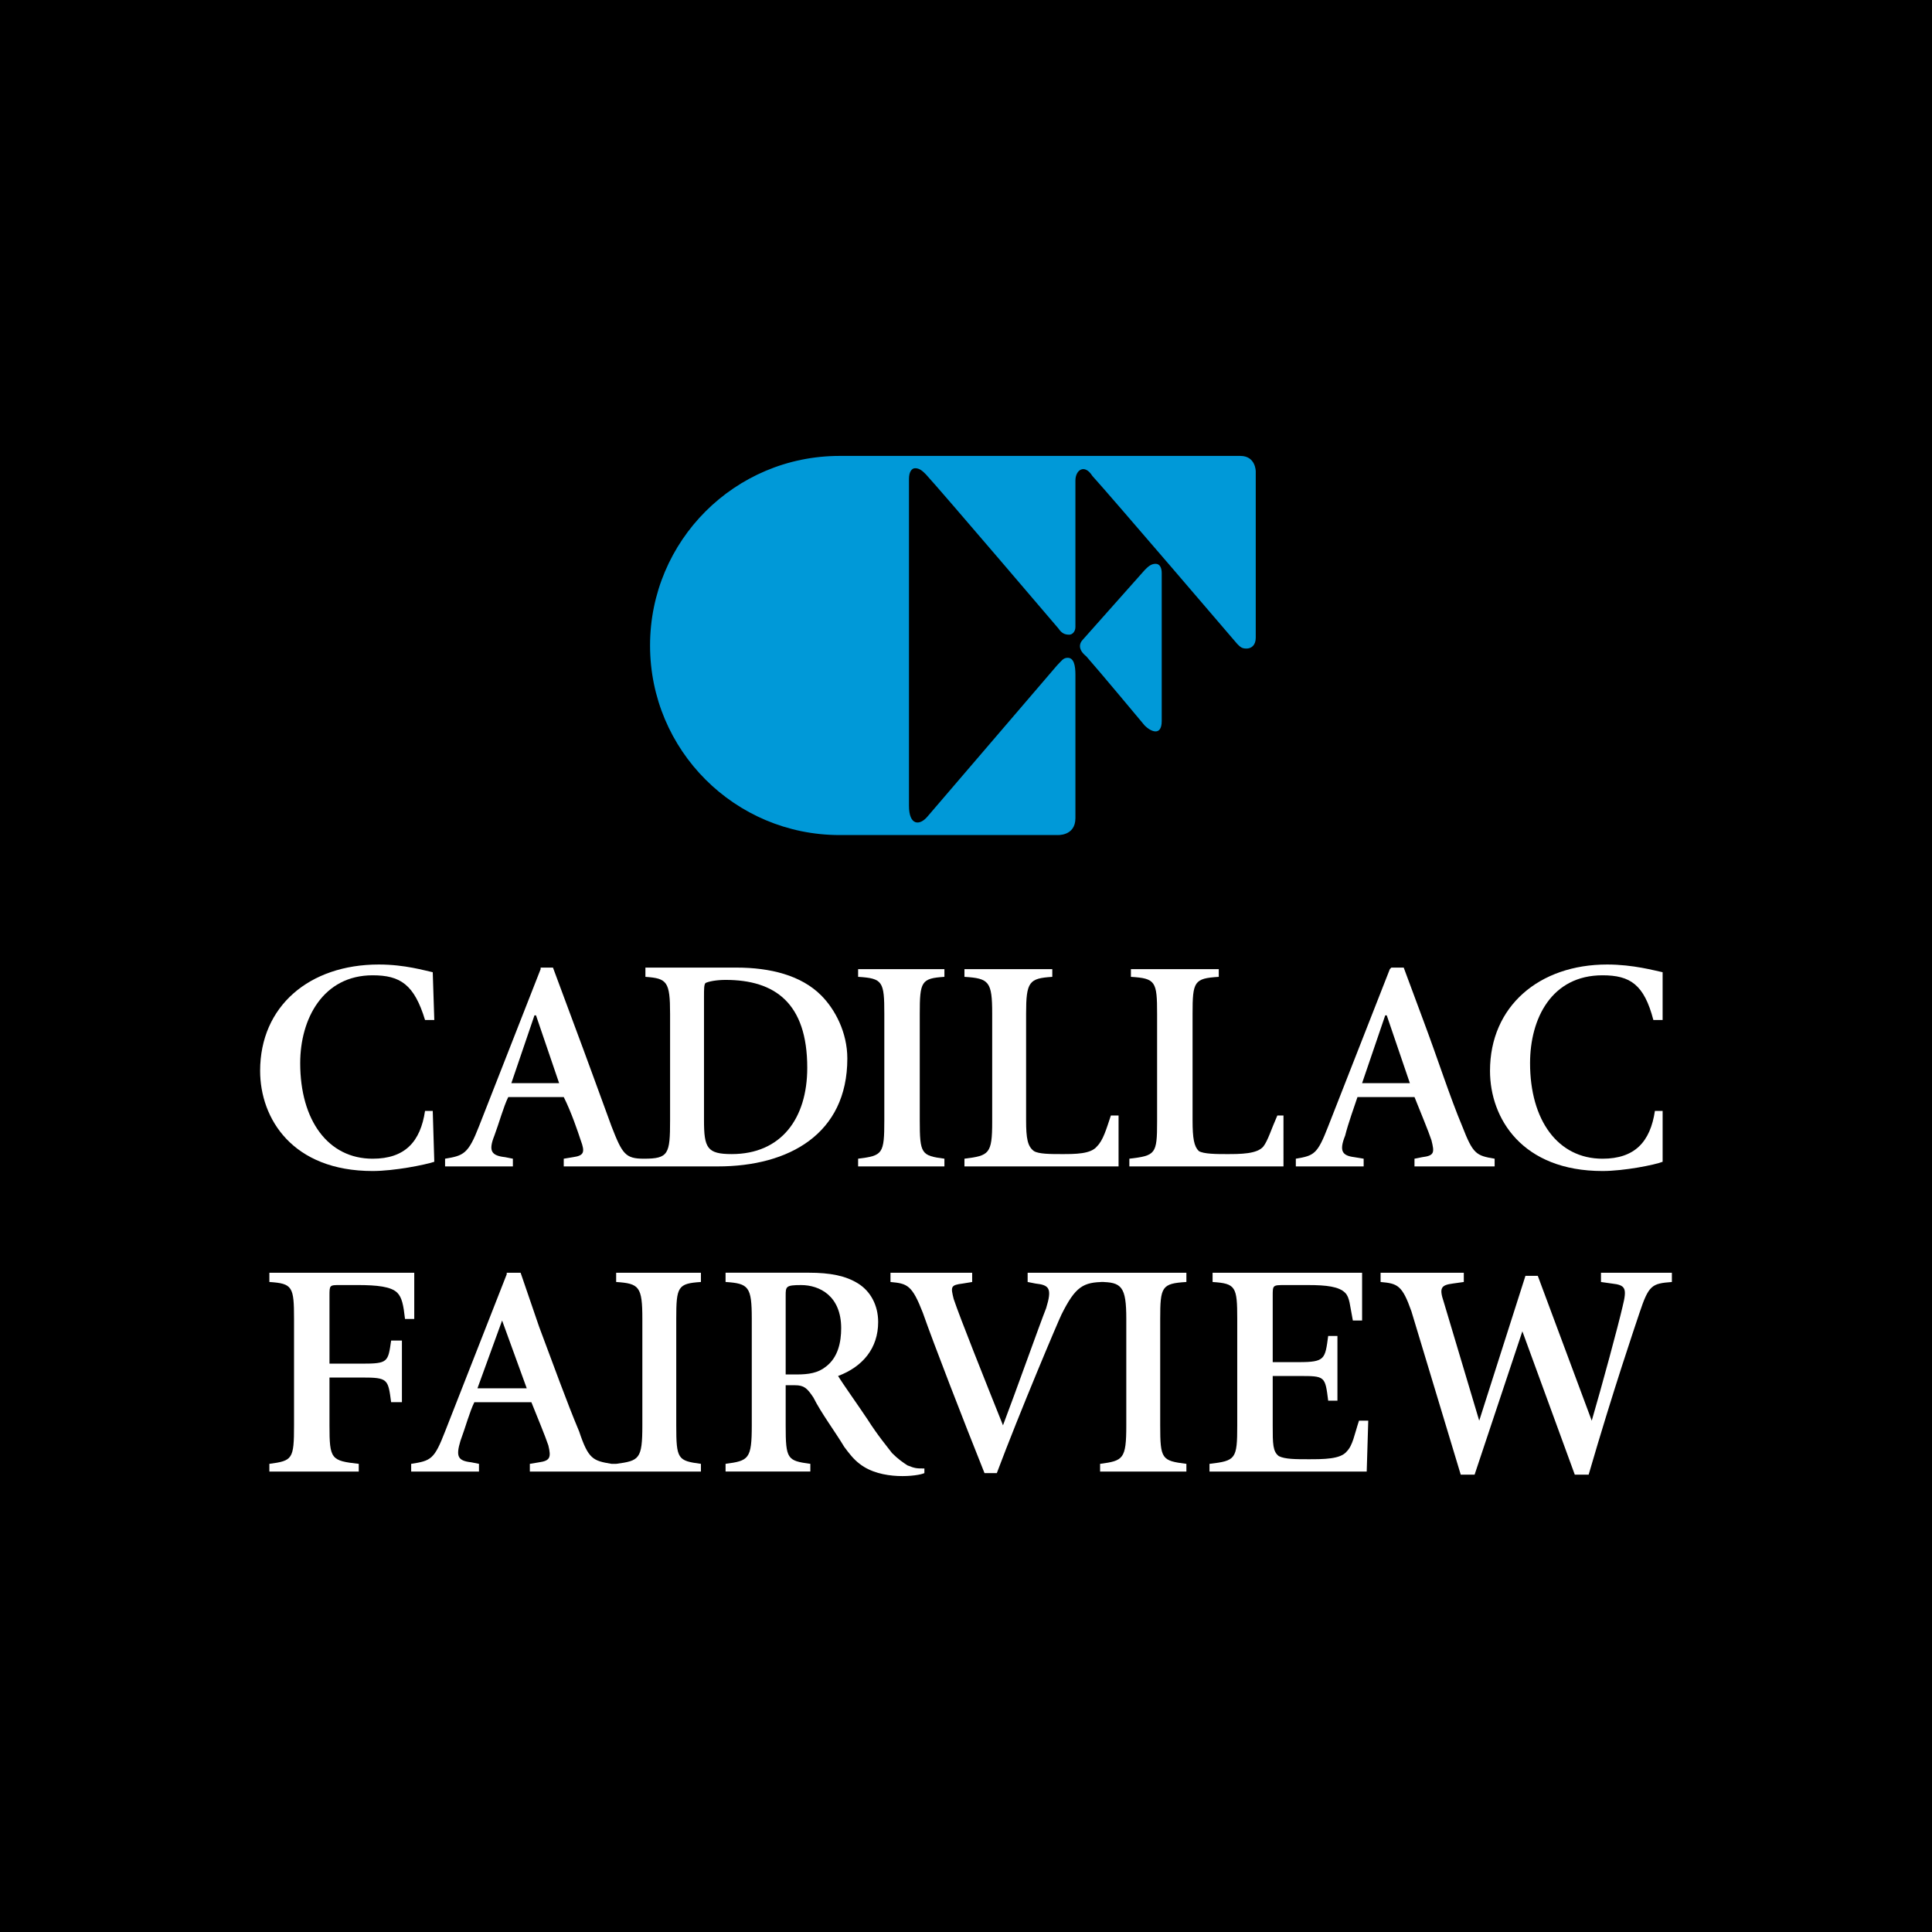
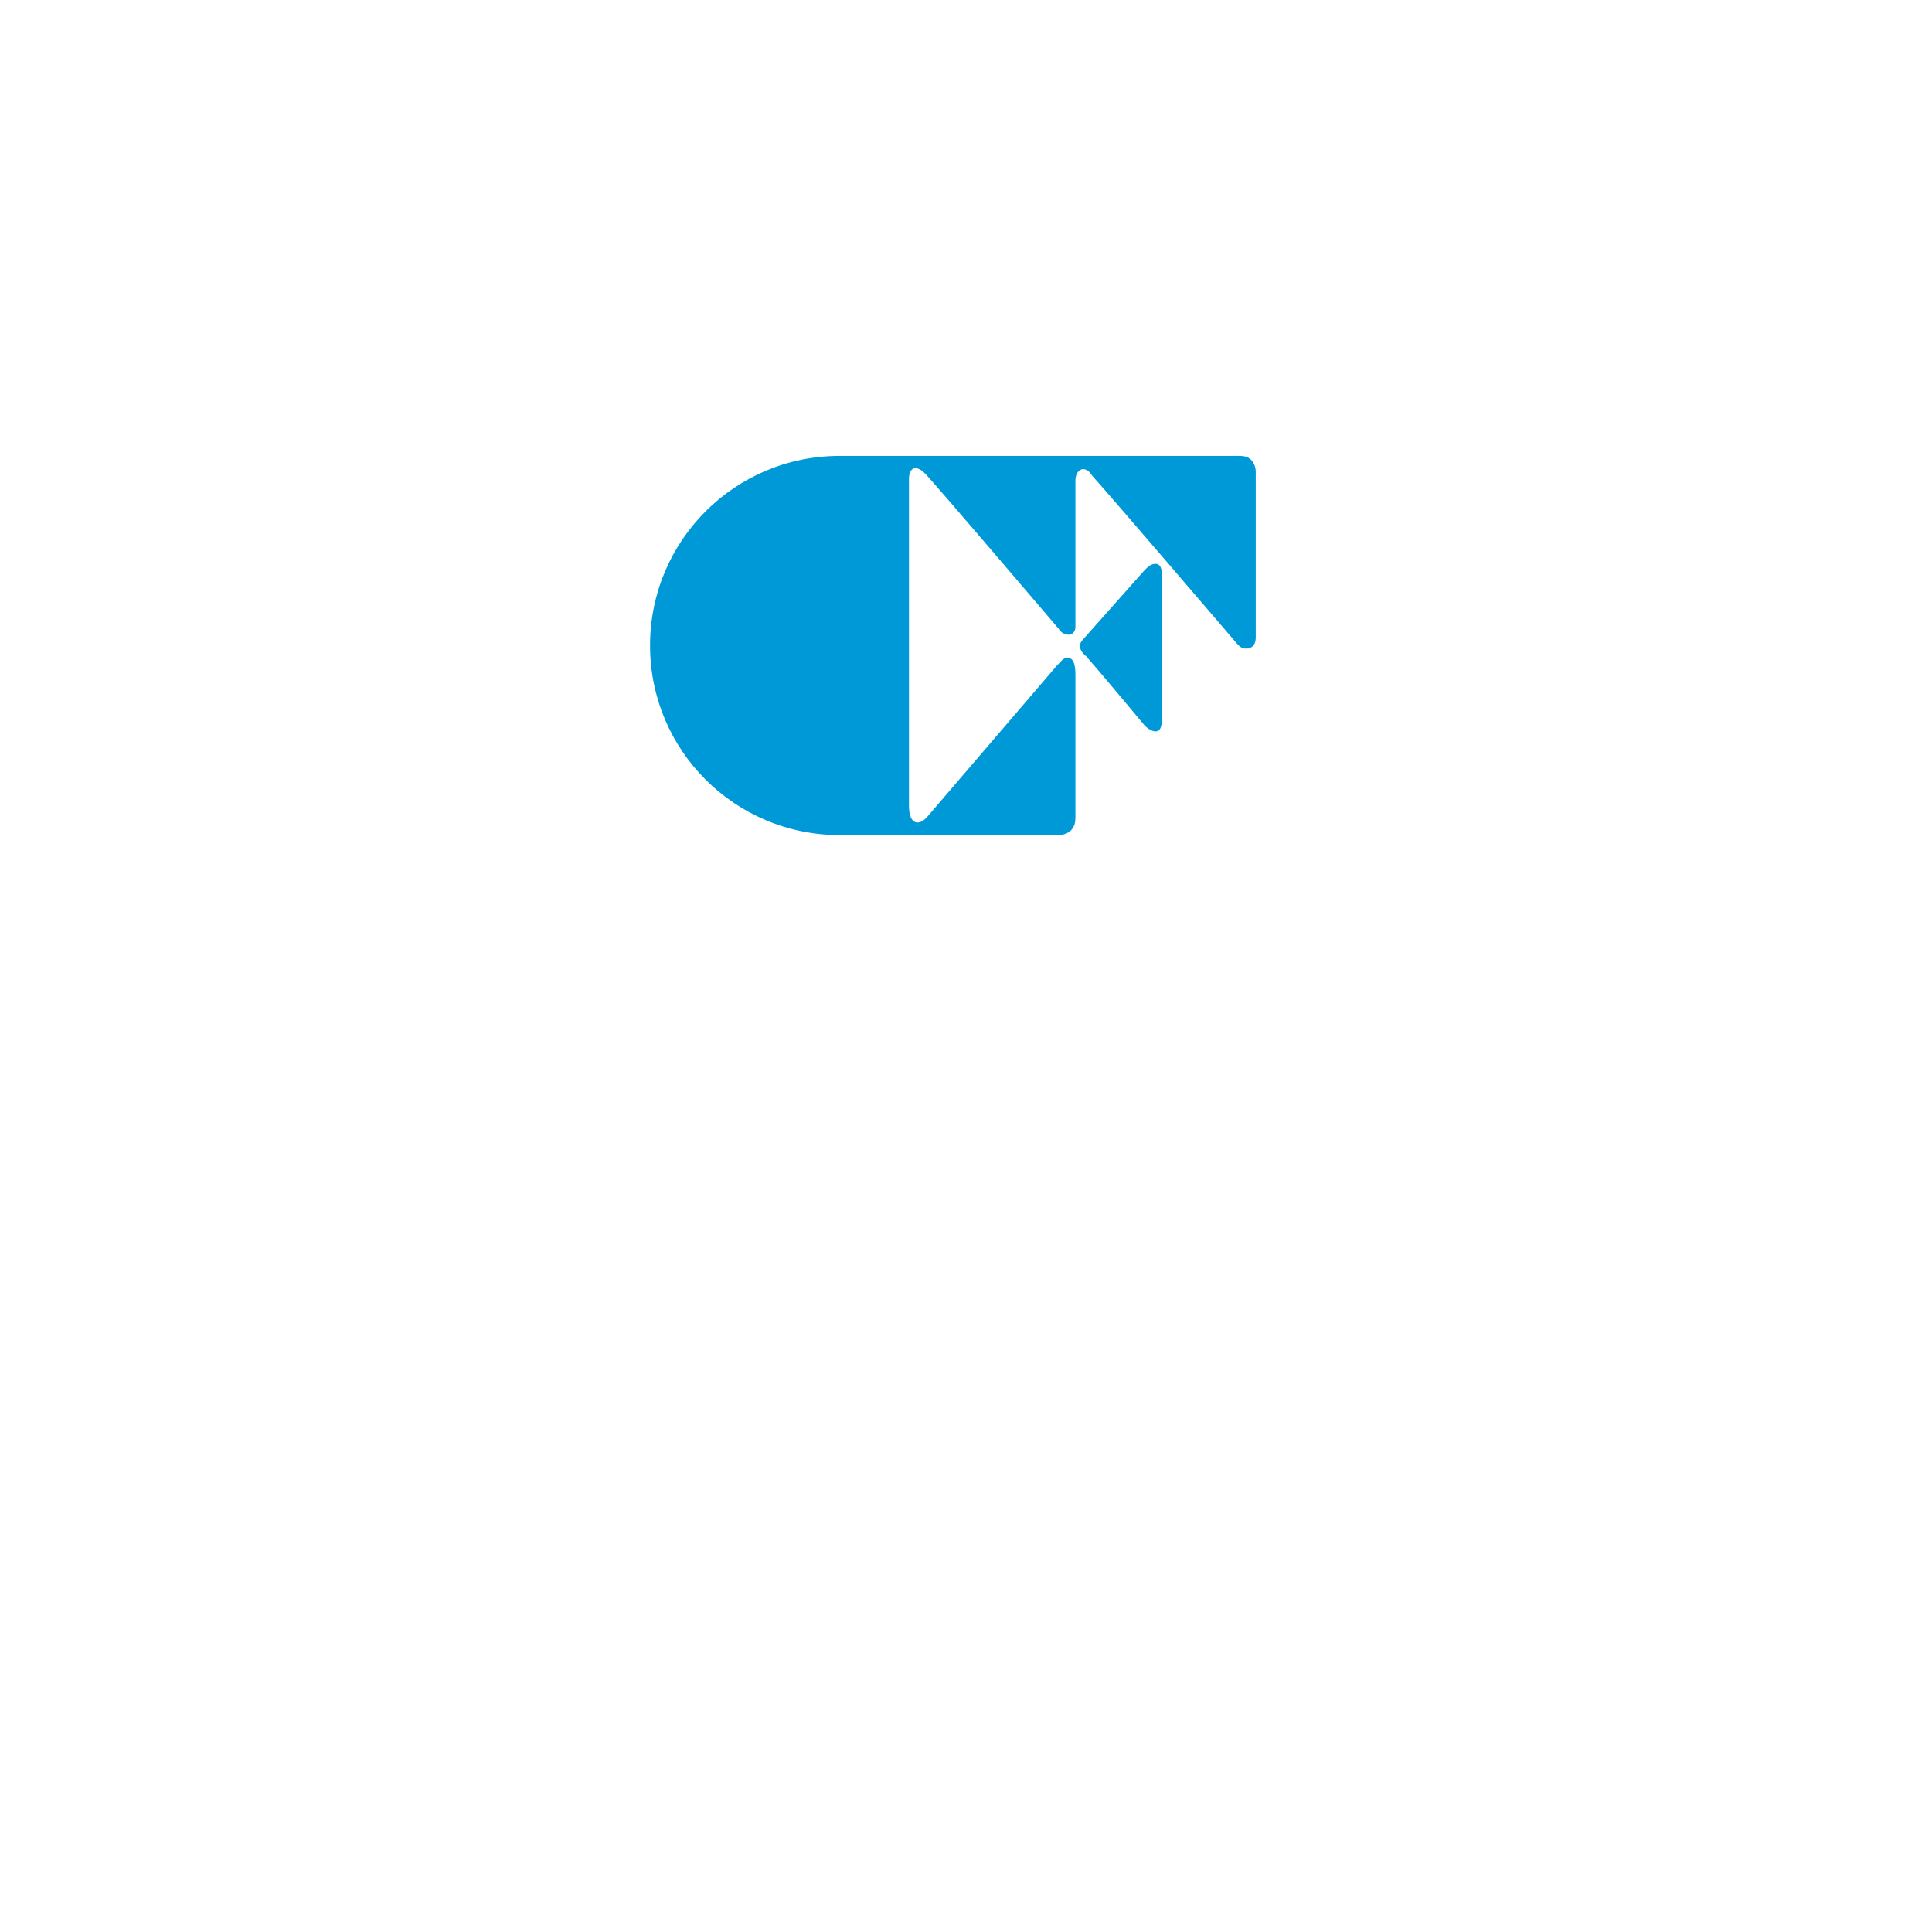
<svg xmlns="http://www.w3.org/2000/svg" version="1.0" id="Layer_1" x="0px" y="0px" width="192.756px" height="192.756px" viewBox="0 0 192.756 192.756" enable-background="new 0 0 192.756 192.756" xml:space="preserve">
  <g>
-     <polygon fill-rule="evenodd" clip-rule="evenodd" points="0,0 192.756,0 192.756,192.756 0,192.756 0,0  " />
    <path fill-rule="evenodd" clip-rule="evenodd" fill="#0099D8" d="M114.215,72.396c0,0-4.613-5.537-5.843-6.92   c-0.77-0.614-0.77-1.23-0.308-1.691l6.15-6.919c0.308-0.308,0.615-0.615,1.077-0.615c0.461,0,0.614,0.461,0.614,0.923   c0,0,0,12.762,0,14.761C115.906,73.471,114.83,73.01,114.215,72.396L114.215,72.396z" />
    <path fill-rule="evenodd" clip-rule="evenodd" fill="#FFFFFF" d="M43.175,96.998c-0.769-0.154-2.768-0.769-5.381-0.769   c-6.921,0-11.841,4.15-11.841,10.609c0,4.768,3.229,9.994,11.225,9.994c2.152,0,5.228-0.613,6.151-0.922l-0.154-5.074h-0.769   c-0.461,3.076-1.999,4.768-5.228,4.768c-4.459,0-7.227-3.846-7.227-9.533c0-4.459,2.307-8.766,7.227-8.766   c2.768,0,4.151,0.924,5.228,4.459h0.923L43.175,96.998L43.175,96.998z" />
    <path fill-rule="evenodd" clip-rule="evenodd" fill="#FFFFFF" d="M165.881,96.998c-0.77-0.154-2.922-0.769-5.536-0.769   c-6.766,0-11.687,4.15-11.687,10.609c0,4.768,3.229,9.994,11.225,9.994c2.153,0,5.229-0.613,5.998-0.922v-5.074h-0.77   c-0.461,3.076-1.999,4.768-5.229,4.768c-4.459,0-7.227-3.846-7.227-9.533c0-4.459,2.152-8.766,7.227-8.766   c2.769,0,4.152,0.924,5.075,4.459h0.923V96.998L165.881,96.998z" />
    <path fill-rule="evenodd" clip-rule="evenodd" fill="#FFFFFF" d="M85.614,96.689v0.77c2.46,0.152,2.614,0.461,2.614,3.689v10.609   c0,3.385-0.154,3.537-2.614,3.846v0.768h8.61v-0.768c-2.305-0.309-2.459-0.461-2.459-3.846v-10.609   c0-3.229,0.154-3.537,2.459-3.689v-0.77H85.614L85.614,96.689z" />
    <path fill-rule="evenodd" clip-rule="evenodd" fill="#FFFFFF" d="M111.601,111.297h-0.769c-0.462,1.385-0.769,2.461-1.384,3.076   c-0.615,0.77-2.153,0.77-3.536,0.77c-1.076,0-2.308,0-2.769-0.309c-0.615-0.461-0.769-1.23-0.769-3.076v-10.609   c0-3.229,0.308-3.537,2.613-3.689v-0.77h-8.764v0.77c2.46,0.152,2.768,0.461,2.768,3.689v10.764c0,3.23-0.308,3.383-2.768,3.691   v0.768h15.376V111.297L111.601,111.297z" />
    <path fill-rule="evenodd" clip-rule="evenodd" fill="#FFFFFF" d="M128.054,111.297h-0.614c-0.615,1.385-0.924,2.461-1.384,3.076   c-0.616,0.77-2.308,0.77-3.691,0.77c-0.923,0-2.306,0-2.768-0.309c-0.461-0.461-0.615-1.23-0.615-3.076v-10.609   c0-3.229,0.154-3.537,2.614-3.689v-0.77h-8.765v0.77c2.461,0.152,2.613,0.461,2.613,3.689v10.764c0,3.23-0.152,3.383-2.768,3.691   v0.768h15.377V111.297L128.054,111.297z" />
-     <path fill-rule="evenodd" clip-rule="evenodd" fill="#FFFFFF" d="M41.33,126.98H26.875v0.924c2.307,0.152,2.461,0.461,2.461,3.689   v10.611c0,3.383-0.154,3.535-2.461,3.844v0.768h8.918v-0.768c-2.768-0.309-2.921-0.461-2.921-3.844v-4.768h3.229   c2.614,0,2.614,0.154,2.922,2.461H40.1v-6.15h-1.076c-0.308,2.152-0.308,2.305-2.922,2.305h-3.229v-6.764   c0-1.078,0-1.078,1.076-1.078h1.691c2,0,3.384,0.154,3.999,0.77c0.461,0.461,0.614,1.23,0.769,2.613h0.922V126.98L41.33,126.98z" />
-     <path fill-rule="evenodd" clip-rule="evenodd" fill="#FFFFFF" d="M136.511,141.742h-0.923c-0.461,1.385-0.614,2.461-1.229,3.076   c-0.616,0.77-2.307,0.77-3.846,0.77c-1.229,0-2.306,0-2.921-0.309c-0.613-0.461-0.613-1.23-0.613-3.074v-4.922h2.612   c2.614,0,2.614,0,2.922,2.461h0.923v-6.457h-0.923c-0.308,2.305-0.308,2.613-2.922,2.613h-2.612v-6.611   c0-1.078,0-1.078,1.229-1.078h2.306c1.847,0,3.077,0.154,3.691,0.77c0.462,0.461,0.462,1.23,0.77,2.768h0.922v-4.768H120.98v0.924   c2.307,0.152,2.46,0.461,2.46,3.689v10.611c0,3.383-0.153,3.535-2.768,3.844v0.768h15.685L136.511,141.742L136.511,141.742z" />
    <path fill-rule="evenodd" clip-rule="evenodd" fill="#FFFFFF" d="M152.195,127.289l-4.613,14.453l0,0l-3.537-11.84   c-0.461-1.383-0.307-1.691,0.923-1.846l1.076-0.152v-0.924h-8.303v0.924c1.691,0.152,2.152,0.307,3.075,2.922l4.921,16.299h1.384   l4.766-14.301l0,0l5.229,14.301h1.384c2.459-8.457,4.612-14.762,5.074-16.146c0.922-2.768,1.229-2.922,3.229-3.074v-0.924h-7.073   v0.924l1.076,0.152c1.384,0.154,1.538,0.463,1.077,2.309c-0.462,1.998-2,7.688-3.075,11.377l0,0l-5.383-14.453H152.195   L152.195,127.289z" />
-     <path fill-rule="evenodd" clip-rule="evenodd" fill="#FFFFFF" d="M64.241,115.604c-1.845,0-2.153-0.461-3.229-3.229   c-1.076-2.924-2.46-6.768-3.844-10.457l-1.999-5.382h-1.23v0.154l-6.151,15.686c-1.076,2.768-1.538,2.92-3.383,3.229v0.768h6.765   v-0.768l-0.769-0.154c-1.384-0.154-1.691-0.615-1.076-2.152c0.461-1.23,0.922-2.922,1.384-3.846h5.536   c0.769,1.539,1.384,3.383,1.691,4.307c0.462,1.23,0.308,1.537-0.768,1.691l-0.923,0.154v0.768h15.377   c7.073,0,12.916-3.229,12.916-10.764c0-2.613-1.23-4.92-2.614-6.303c-2-2-5.075-2.769-8.458-2.769h-9.073v0.923   c2.153,0.152,2.461,0.461,2.461,3.689v10.609C66.855,115.143,66.701,115.604,64.241,115.604L64.241,115.604z M51.017,108.068   l2.306-6.766h0.154l2.307,6.766H51.017L51.017,108.068z M73.006,115.143c-2.461,0-2.768-0.615-2.768-3.385V99.457   c0-0.77,0-1.229,0.153-1.383c0.308-0.154,1.076-0.309,1.999-0.309c4.921,0,8.15,2.307,8.15,8.766   C80.54,111.605,77.926,115.143,73.006,115.143L73.006,115.143z" />
    <path fill-rule="evenodd" clip-rule="evenodd" fill="#FFFFFF" d="M145.891,112.375c-1.23-2.924-2.46-6.768-3.844-10.457   l-1.999-5.382h-1.23l-0.154,0.154l-6.15,15.686c-1.076,2.768-1.384,2.92-3.229,3.229v0.768h6.767v-0.768l-0.923-0.154   c-1.23-0.154-1.537-0.615-0.923-2.152c0.308-1.23,0.923-2.922,1.23-3.846h5.689c0.615,1.539,1.384,3.383,1.691,4.307   c0.307,1.23,0.307,1.537-0.923,1.691l-0.769,0.154v0.768h7.996v-0.768C147.274,115.295,146.967,115.143,145.891,112.375   L145.891,112.375z M135.896,108.068l2.308-6.766h0.152l2.307,6.766H135.896L135.896,108.068z" />
    <path fill-rule="evenodd" clip-rule="evenodd" fill="#FFFFFF" d="M69.931,127.904v-0.924h-8.457v0.924   c2.306,0.152,2.613,0.461,2.613,3.689v10.611c0,3.383-0.307,3.535-2.613,3.844h-0.462c-1.845-0.309-2.307-0.461-3.229-3.23   c-1.229-2.92-2.614-6.766-3.998-10.455l-1.845-5.383h-1.384v0.154l-6.151,15.684c-1.076,2.77-1.384,2.922-3.382,3.23v0.768h6.765   v-0.768l-0.769-0.154c-1.384-0.154-1.538-0.615-1.077-2.152c0.461-1.23,0.923-2.922,1.384-3.844h5.689   c0.615,1.537,1.384,3.383,1.691,4.305c0.307,1.23,0.153,1.537-0.922,1.691l-0.922,0.154v0.768h17.068v-0.768   c-2.307-0.309-2.461-0.461-2.461-3.844v-10.611C67.469,128.365,67.624,128.057,69.931,127.904L69.931,127.904z M47.635,138.514   l2.46-6.766l0,0l2.459,6.766H47.635L47.635,138.514z" />
    <path fill-rule="evenodd" clip-rule="evenodd" fill="#FFFFFF" d="M85.769,146.049c2.151,1.691,5.842,1.23,6.458,0.922v-0.461   c-0.769,0-0.923,0-1.692-0.309l0,0c-0.461-0.307-0.923-0.613-1.537-1.229c-0.462-0.615-1.384-1.691-2.461-3.383   c-0.922-1.385-2.459-3.537-2.921-4.307c2.46-0.922,3.998-2.768,3.998-5.381c0-1.691-0.77-3.076-2-3.846   c-1.23-0.768-2.768-1.076-4.92-1.076H72.39v0.924c2.307,0.152,2.615,0.461,2.615,3.689v10.611c0,3.383-0.308,3.535-2.615,3.844   v0.768h8.458v-0.768c-2.307-0.309-2.461-0.461-2.461-3.844v-3.998h0.922c0.923,0,1.23,0.307,1.846,1.229   c0.769,1.539,2.152,3.383,3.076,4.922C84.691,144.973,85.153,145.588,85.769,146.049L85.769,146.049z M82.386,136.361   c-0.769,0.615-1.692,0.77-2.922,0.77h-1.077v-7.842c0-0.924,0-1.078,1.538-1.078c1.845,0,3.999,1.078,3.999,4.307   C83.923,133.9,83.616,135.439,82.386,136.361L82.386,136.361z" />
    <path fill-rule="evenodd" clip-rule="evenodd" fill="#FFFFFF" d="M102.528,126.98v0.924l0.77,0.152   c1.384,0.154,1.69,0.463,1.076,2.461c-0.615,1.539-3.075,8.457-4.306,11.688c-1.845-4.613-4.306-10.764-4.92-12.609   c-0.308-1.23-0.308-1.385,0.922-1.539l0.923-0.152v-0.924h-8.149v0.924c1.691,0.152,2.152,0.307,3.229,3.074   c1.077,3.076,3.998,10.611,6.151,15.992h1.229c2.307-6.15,6.15-15.223,6.459-15.838c1.383-2.768,2.152-3.229,4.305-3.229h-0.461   c2.152,0,2.614,0.461,2.614,3.689v10.611c0,3.383-0.308,3.535-2.614,3.844v0.768h8.61v-0.768c-2.46-0.309-2.613-0.461-2.613-3.844   v-10.611c0-3.229,0.153-3.537,2.613-3.689v-0.924H102.528L102.528,126.98z" />
-     <path fill-rule="evenodd" clip-rule="evenodd" fill="#0099D8" d="M105.45,83.312c0,0,1.845,0.154,1.845-1.691v-14.3   c0-0.922-0.153-1.691-0.769-1.691c-0.462,0-0.614,0.308-1.076,0.77L92.534,81.467c-0.769,0.922-1.846,0.922-1.846-1.077   c0-2.92,0-32.598,0-32.598c0-0.77,0.308-1.077,0.615-1.077c0.462,0,0.769,0.308,1.077,0.616   c1.691,1.845,13.223,15.376,13.223,15.376c0.309,0.461,0.616,0.615,1.076,0.615c0.308,0,0.615-0.307,0.615-0.768   c0-2.768,0-14.608,0-14.608c0-1.076,0.923-1.692,1.691-0.461c1.692,1.845,14.454,16.761,14.454,16.761   c0.308,0.307,0.462,0.461,0.923,0.461c0.462,0,0.923-0.307,0.923-1.076c0-1.384,0-16.607,0-16.607s0-1.537-1.538-1.537   c-0.308,0-38.902,0-39.979,0c-10.456,0-18.913,8.458-18.913,18.914c0,10.455,8.457,18.913,18.913,18.913H105.45L105.45,83.312z" />
+     <path fill-rule="evenodd" clip-rule="evenodd" fill="#0099D8" d="M105.45,83.312c0,0,1.845,0.154,1.845-1.691v-14.3   c0-0.922-0.153-1.691-0.769-1.691c-0.462,0-0.614,0.308-1.076,0.77L92.534,81.467c-0.769,0.922-1.846,0.922-1.846-1.077   c0-2.92,0-32.598,0-32.598c0-0.77,0.308-1.077,0.615-1.077c0.462,0,0.769,0.308,1.077,0.616   c1.691,1.845,13.223,15.376,13.223,15.376c0.309,0.461,0.616,0.615,1.076,0.615c0.308,0,0.615-0.307,0.615-0.768   c0-2.768,0-14.608,0-14.608c0-1.076,0.923-1.692,1.691-0.461c1.692,1.845,14.454,16.761,14.454,16.761   c0.308,0.307,0.462,0.461,0.923,0.461c0.462,0,0.923-0.307,0.923-1.076c0-1.384,0-16.607,0-16.607s0-1.537-1.538-1.537   c-0.308,0-38.902,0-39.979,0c-10.456,0-18.913,8.458-18.913,18.914c0,10.455,8.457,18.913,18.913,18.913H105.45L105.45,83.312" />
  </g>
</svg>